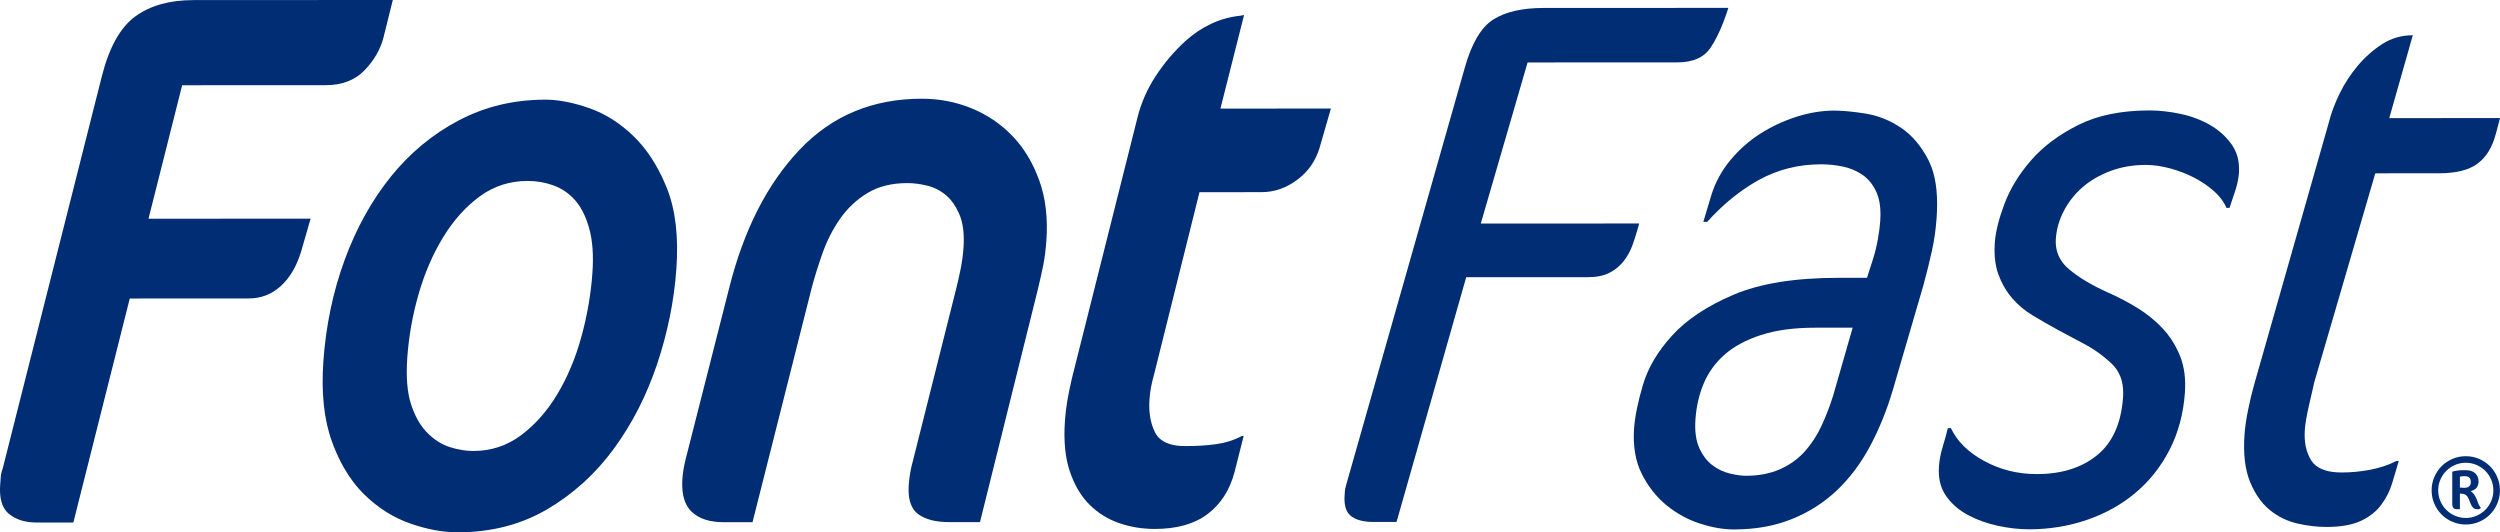
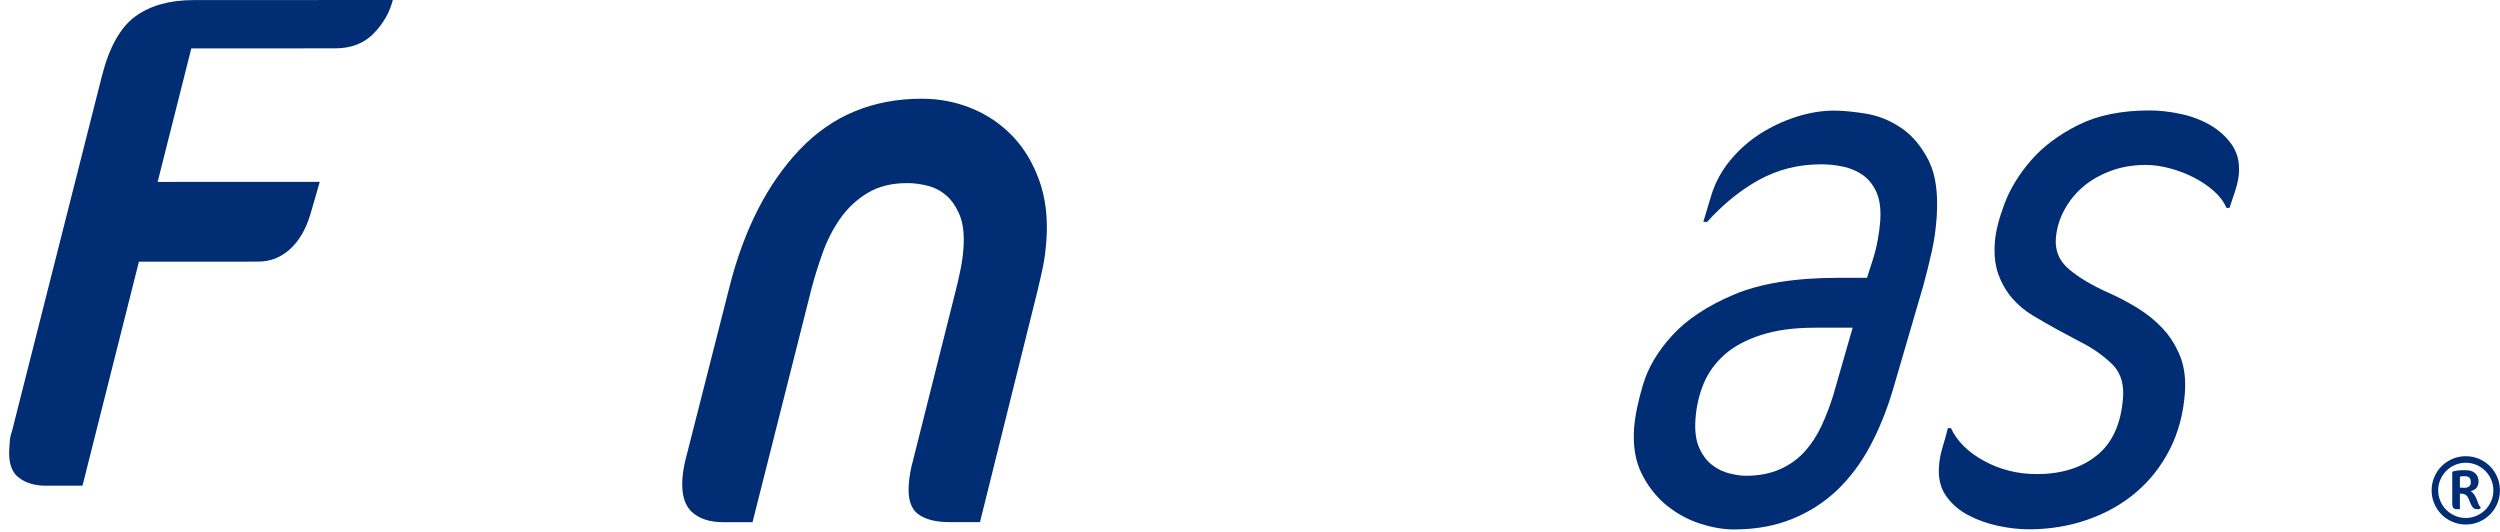
<svg xmlns="http://www.w3.org/2000/svg" id="Capa_2" viewBox="0 0 3412.53 726.62">
  <defs>
    <style>.cls-1{fill:#002d73;}</style>
  </defs>
  <g id="Capa_1-2">
    <g id="Capa_1-2">
-       <path class="cls-1" d="m536.18,0l-1.97,7.91-2.97,11.97-7.55,30.39c-4.17,16.75-12.84,31.94-25.99,45.56-13.17,13.62-30.75,20.42-52.76,20.44l-196.3.09-45.94,182.21h15.01l206.27-.09-2.3,7.93-3.44,11.95-7.27,25.15c-6.19,20.25-15.48,35.97-27.88,47.12-12.39,11.18-26.93,16.77-43.57,16.77l-162.4.07-77.01,305.79h-49.96c-15.48.02-27.99-3.79-37.56-11.48-.56-.43-1.08-.9-1.6-1.37-1.53-1.43-2.89-3.01-4.09-4.75-5.48-7.9-7.69-19.12-6.66-33.66l.75-10.47c.3-4.19,1.17-8.02,2.59-11.52L138.83,104.87c9.97-39.78,25.14-67.18,45.54-82.21C204.76,7.65,231.32.14,264.04.12l272.14-.12Z" />
-       <path class="cls-1" d="m910.54,257.44c-1.43-3.62-2.92-7.15-4.45-10.59-1.04-2.35-2.12-4.64-3.24-6.91-.05-.14-.12-.3-.23-.43-10.28-21.2-22.79-38.95-37.45-53.25-18.66-18.14-39-31.03-61.06-38.72-22.07-7.67-42.01-11.5-59.86-11.5-42.84.02-82.17,9.46-118.01,28.32-35.83,18.86-66.81,44.51-92.91,76.99-26.09,32.46-47.07,70.35-62.93,113.62-15.86,43.3-25.52,89.38-28.98,138.22-3.06,43.3.87,79.95,11.83,109.94,3.88,10.66,8.26,20.58,13.12,29.75,1.03,1.91,2.05,3.79,3.13,5.64,8.12,14.23,17.5,26.51,28.14,36.84,18.63,18.16,39.4,31.22,62.34,39.24,22.93,8,44.5,12.02,64.73,12.02,45.78-.02,86.54-10.51,122.23-31.47,35.68-20.94,66.03-48.53,91.08-82.75,25.01-34.2,44.7-72.8,59.06-115.73,14.33-42.95,23.07-86.04,26.13-129.33l.03.03c3.13-43.97-1.11-80.63-12.72-109.94Zm-349.32,294.86c-5.39-16.39-7.11-37.85-5.24-64.4,2.09-29.31,7.25-58.27,15.53-86.91,8.28-28.63,19.48-54.46,33.61-77.51,14.12-23.03,30.74-41.52,49.89-55.51,19.13-13.97,40.9-20.98,65.28-20.98,12.49,0,24.39,2.1,35.69,6.28,11.29,4.19,21.07,10.98,29.33,20.4,4.78,5.46,8.92,12.09,12.44,19.88.99,2.21,1.93,4.51,2.84,6.89,1.39,3.76,2.68,7.74,3.84,11.97,4.49,16.4,5.9,36.48,4.21,60.2v.02c-2.09,29.31-7.15,58.46-15.13,87.43-8.02,28.98-18.94,54.99-32.75,78.03-13.85,23.03-30.34,41.71-49.49,56.03-19.17,14.32-40.93,21.48-65.32,21.48-10.12,0-20.72-1.72-31.76-5.22-11.05-3.48-21.29-9.93-30.74-19.36-3.62-3.6-6.92-7.71-9.93-12.32-1.04-1.62-2.07-3.29-3.04-5.03-3.57-6.3-6.66-13.43-9.25-21.4Z" />
+       <path class="cls-1" d="m536.18,0c-4.17,16.75-12.84,31.94-25.99,45.56-13.17,13.62-30.75,20.42-52.76,20.44l-196.3.09-45.94,182.21h15.01l206.27-.09-2.3,7.93-3.44,11.95-7.27,25.15c-6.19,20.25-15.48,35.97-27.88,47.12-12.39,11.18-26.93,16.77-43.57,16.77l-162.4.07-77.01,305.79h-49.96c-15.48.02-27.99-3.79-37.56-11.48-.56-.43-1.08-.9-1.6-1.37-1.53-1.43-2.89-3.01-4.09-4.75-5.48-7.9-7.69-19.12-6.66-33.66l.75-10.47c.3-4.19,1.17-8.02,2.59-11.52L138.83,104.87c9.97-39.78,25.14-67.18,45.54-82.21C204.76,7.65,231.32.14,264.04.12l272.14-.12Z" />
      <path class="cls-1" d="m1428.33,328.36l-.03.03c-.89,12.58-2.28,23.55-4.12,32.98-1.86,9.43-4.47,21.12-7.85,35.07l-78.64,316.24h-41.94c-18.44.03-32.62-3.64-42.5-10.96-.71-.52-1.39-1.08-2.04-1.67-1.53-1.37-2.89-2.9-4.07-4.63-5.5-7.79-7.71-19.12-6.64-34.01.8-11.17,2.77-22.34,5.95-33.52l58.43-232.47c2.49-9.78,4.64-19.38,6.51-28.81,1.84-9.41,3.11-18.66,3.76-27.74,1.18-16.59-.09-30.41-3.77-41.45-.35-1.03-.71-2.04-1.1-3.03-.52-1.32-1.06-2.59-1.62-3.84-4.33-9.71-9.85-17.5-16.53-23.38-7.55-6.61-16.16-11.15-25.8-13.6-9.64-2.44-18.93-3.65-27.85-3.65-21.41,0-39.57,4.56-54.5,13.62-14.92,9.1-27.34,20.79-37.28,35.1-9.93,14.32-17.88,29.85-23.83,46.6-5.95,16.77-10.96,32.82-15.01,48.17l-80.66,319.39h-39.26c-19.05.03-33.57-4.68-43.61-14.09-.5-.47-.97-.96-1.44-1.44-1.43-1.5-2.71-3.11-3.84-4.87-6.23-9.39-8.73-22.47-7.53-39.24.59-8.37,2.14-17.45,4.61-27.22l59.4-233.53c19.86-78.89,51.82-141.54,95.86-187.99,44.03-46.43,99.66-69.67,166.89-69.7,23.78,0,46.37,4.35,67.77,13.06,21.38,8.73,39.97,21.29,55.77,37.68,11.69,12.14,21.45,26.39,29.24,42.74,1.08,2.24,2.12,4.54,3.1,6.87,1.57,3.6,3.03,7.31,4.4,11.1,8.68,24.07,11.97,51.49,9.78,82.19Z" />
-       <path class="cls-1" d="m1816.69,148.12l-2.3,7.97-3.44,11.93-9.65,33.5.02.02c-5.44,18.16-15.71,32.82-30.77,43.99-15.06,11.18-31.24,16.75-48.48,16.77l-84.77.03-62.36,250.28c-1.6,5.58-2.87,10.99-3.83,16.23-.97,5.24-1.65,10.65-2.05,16.23-1.24,17.45,1.27,32.46,7.51,45.02.63,1.23,1.3,2.42,2.07,3.53.96,1.39,2.02,2.7,3.2,3.88,7.46,7.62,19.55,11.43,36.22,11.41,15.46,0,29.5-.87,42.11-2.63,12.61-1.74,24.16-5.41,34.69-11.01h2.68l-2.5,9.9-4.04,16.04-5.88,23.27c-6.49,24.44-18.68,43.45-36.62,57.09-17.92,13.62-42.04,20.44-72.38,20.44-16.66,0-32.69-2.61-48.08-7.83-15.39-5.24-28.93-13.6-40.6-25.1-5.25-5.18-9.98-11.13-14.18-17.81-.99-1.58-1.97-3.22-2.9-4.89-3.86-6.89-7.2-14.52-10.02-22.84-6.4-18.84-8.63-41.87-6.7-69.09.7-9.78,1.79-19.01,3.31-27.76,1.51-8.71,3.55-18.66,6.12-29.85l89.51-356.04c5.01-20.25,13.34-39.28,25.01-57.07,11.67-17.81,25.14-33.69,40.41-47.66,10.8-9.78,22.51-17.62,35.14-23.57,12.61-5.93,25.81-9.6,39.59-11.01l5.43-1.04-2.3,9.12-3.37,13.31-26.6,105.33h15.05l135.75-.07Z" />
-       <path class="cls-1" d="m2359.19,10.77c-.85,2.7-1.7,5.34-2.57,7.91-1.43,4.16-2.87,8.14-4.35,11.95-5.39,13.88-11.2,25.41-17.41,34.6-8.99,13.26-23.99,19.9-44.98,19.92l-204.7.09-63.89,219.91h15.79l200.44-.09c-.73,2.7-1.48,5.34-2.23,7.91-1.18,4.14-2.4,8.12-3.65,11.95-.97,3.08-1.98,6.05-2.99,8.92-3.08,8.73-7.31,16.4-12.66,23.05-5.37,6.64-11.86,11.88-19.48,15.71-7.62,3.84-17.38,5.76-29.28,5.76l-165.86.07-95.08,334.05h-31.48c-12.66.02-22.44-2.35-29.36-7.1-.37-.23-.71-.47-1.04-.73-1.3-.99-2.47-2.12-3.48-3.41-4.47-5.58-6.3-14.04-5.5-25.38l.45-6.28c.1-1.39.63-3.83,1.57-7.32l162.26-570.71c9.32-32.81,22.23-54.45,38.72-64.94,16.49-10.47,39.43-15.73,68.81-15.74l251.93-.1h.03Z" />
      <path class="cls-1" d="m2636.44,227.98s-.02-.02-.02-.02c-.68-1.84-1.39-3.62-2.17-5.36,0-.03-.02-.05-.05-.09-.59-1.39-1.24-2.73-1.91-4.05-9.85-19.19-22.27-33.83-37.29-43.96-15.03-10.11-31.02-16.58-47.96-19.36-16.96-2.75-31.36-4.16-43.26-4.16-16.8,0-33.97,2.82-51.51,8.4-17.55,5.62-34.01,13.29-49.4,23.07-15.39,9.79-29.01,21.85-40.88,36.15-11.86,14.32-20.51,30.21-25.94,47.64l-11.01,36.65h5.25c.57-.63,1.13-1.25,1.72-1.88,4.54-4.98,9.17-9.72,13.86-14.25,17.53-16.93,36.09-30.75,55.68-41.49,25.48-13.97,53.61-20.98,84.42-20.98,9.79-.02,19.69,1.03,29.69,3.11,9.98,2.09,19,5.93,27,11.5,8,5.6,14.26,13.45,18.79,23.55.17.38.35.78.5,1.18.02,0,.02.02.02.02.8,1.95,1.51,4,2.12,6.16.02,0,.02.02.02.02,2.5,8.85,3.32,19.48,2.44,31.88-.54,7.71-1.67,16.23-3.39,25.66-1.7,9.43-3.91,18.33-6.61,26.7l-8.07,25.15h-38.84c-59.47.03-107.26,7.74-143.33,23.1-36.09,15.39-64.01,33.9-83.72,55.54-19.76,21.64-33.07,44.15-39.97,67.54-6.91,23.4-10.92,43.1-12.07,59.16-1.74,24.44,1.84,45.38,10.75,62.81.66,1.3,1.36,2.59,2.05,3.86,0,.02,0,.03.02.03,1.2,2.21,2.45,4.37,3.76,6.47v.02c7.9,12.84,17.38,23.67,28.41,32.53,13.9,11.17,29.07,19.36,45.49,24.58,16.42,5.24,31.62,7.85,45.63,7.85,29.4,0,55.79-4.71,79.2-14.16,23.41-9.45,43.94-22.53,61.58-39.3,17.62-16.77,32.69-36.83,45.21-60.22,12.49-23.38,22.89-49.04,31.17-76.97l41.59-142.41c4.73-17.43,8.66-33.33,11.78-47.64,3.13-14.3,5.22-29.14,6.31-44.5v-.02c2.02-28.28-.33-51.45-7.03-69.54Zm-317.02,383.26c-4.52-10.11-6.23-23.19-5.08-39.26,1.23-17.45,5.01-33.68,11.32-48.69,6.3-15.01,15.79-28.09,28.49-39.28,12.68-11.15,29.24-20.07,49.66-26.72,20.42-6.63,44.97-9.97,73.67-9.97v-.03h51.44l-2.28,7.93-3.44,11.97-20.75,72.26c-4.56,14.66-9.9,28.63-16.09,41.89-6.19,13.27-13.85,24.98-22.96,35.09-9.12,10.12-20.37,18.16-33.73,24.09-13.39,5.93-28.82,8.92-46.31,8.92-6.3,0-13.76-1.04-22.35-3.13-8.61-2.09-16.56-5.91-23.85-11.52-3.77-2.89-7.18-6.37-10.21-10.47-1.29-1.76-2.52-3.6-3.69-5.58v-.02c-1.37-2.33-2.66-4.84-3.84-7.48Z" />
      <path class="cls-1" d="m3056.1,236.55l.02.07c-.5,6.99-2.09,14.66-4.78,23.03l-8.02,24.09h-4.19c-3.6-8.38-9.36-16.04-17.26-23.03-7.9-6.98-16.93-13.08-27.05-18.32-10.12-5.24-21.03-9.41-32.7-12.56-11.67-3.15-22.75-4.7-33.24-4.7-17.5,0-33.62,2.82-48.36,8.4-14.75,5.6-27.34,12.92-37.78,21.99-10.45,9.08-18.91,19.74-25.36,31.95-6.47,12.23-10.18,24.98-11.12,38.23-.78,11.08,1.57,20.94,7.1,29.59,1.17,1.84,2.49,3.64,3.95,5.36,2.05,2.42,4.37,4.73,6.98,6.92,13.2,11.17,30.65,21.64,52.36,31.38,14.25,6.28,27.92,13.45,40.98,21.45,13.08,8.04,24.65,17.45,34.74,28.25,8.42,9.05,15.27,19.31,20.6,30.79,1.01,2.17,1.97,4.38,2.87,6.64.02,0,.02.02.02.02.03.07.05.16.09.23,5.64,14.32,7.79,30.89,6.45,49.73-2.04,28.63-8.96,54.45-20.72,77.49-11.78,23.03-27.17,42.6-46.15,58.66-18.98,16.07-41.03,28.46-66.15,37.19-25.12,8.73-51.66,13.1-79.65,13.12-13.31,0-27.36-1.55-42.18-4.7-14.84-3.15-28.48-8-40.95-14.65-11.34-6-20.66-13.74-27.99-23.22-.75-.96-1.48-1.93-2.17-2.92-.59-.83-1.15-1.67-1.65-2.54-6.45-10.35-9.15-22.94-8.09-37.76.64-9.06,2.33-17.97,5.04-26.7,2.71-8.71,5.06-17.27,7.08-25.66h4.19c8.51,18.16,23.71,33.15,45.63,45,21.88,11.88,45.78,17.78,71.68,17.76,33.59,0,60.97-8.56,82.12-25.67,21.15-17.12,33-43.47,35.52-79.08.57-8,.03-15.31-1.62-21.92-.56-2.26-1.25-4.45-2.09-6.56-2.64-6.71-6.61-12.58-11.92-17.59-11.81-11.15-25.15-20.58-39.99-28.25l-33.36-17.79c-11.46-6.28-22.72-12.72-33.8-19.36-11.08-6.63-20.67-14.65-28.74-24.07-2.92-3.43-5.62-7.03-8.05-10.82-1.18-1.79-2.28-3.62-3.3-5.5-2.85-5.08-5.31-10.44-7.34-16.14-4.38-12.21-5.98-26.7-4.78-43.45,1.04-14.66,5.44-32.28,13.2-52.88,7.76-20.58,19.83-40.3,36.22-59.18,16.37-18.86,37.8-34.91,64.31-48.2,26.48-13.27,58.97-19.92,97.46-19.93,13.29,0,27.34,1.57,42.17,4.7,14.82,3.13,28.28,8.21,40.39,15.17,12.11,6.98,21.97,15.88,29.59,26.68,2.37,3.34,4.31,6.91,5.83,10.7.85,2.09,1.57,4.24,2.16,6.47,1.79,6.75,2.4,14.11,1.83,22.09Z" />
-       <path class="cls-1" d="m3412.53,161.13l-2.07,7.93-3.15,11.97-.54,2.09-.07-.03c-4.8,18.16-13.1,31.61-24.89,40.32-11.83,8.75-29.28,13.1-52.38,13.12l-87.13.03-83.18,284.84c-2.02,8.37-4.52,19.36-7.58,32.98-3.06,13.62-4.87,24.27-5.41,31.94-1.18,16.75,1.65,30.72,8.58,41.89.02.03.03.05.05.09,1.01,1.62,2.16,3.11,3.46,4.49,7.67,8.12,20.44,12.18,38.34,12.16,12.59,0,25.43-1.22,38.58-3.69,13.12-2.45,25.14-6.45,36.02-12.05h3.15c-.9,3.2-1.84,6.45-2.8,9.72-1.58,5.39-3.22,10.87-4.92,16.46-.4,1.39-.84,2.78-1.25,4.17-3.2,10.47-7.9,19.9-14.07,28.28-6.26,9.08-15.34,16.59-27.31,22.53-11.97,5.93-28.11,8.91-48.39,8.92-12.59,0-25.78-1.55-39.56-4.7-13.78-3.13-26.3-9.22-37.54-18.3-6.68-5.38-12.59-12.12-17.71-20.21-1.06-1.64-2.07-3.32-3.03-5.08-2.33-4.16-4.47-8.65-6.44-13.43-6.85-16.75-9.36-38.37-7.46-64.92.7-9.78,2.37-21.1,5.04-34.02,2.64-12.91,5.39-24.25,8.19-34.02l102.04-358.14c2.94-11.86,7.69-24.6,14.26-38.22,6.56-13.62,14.8-26.35,24.75-38.23,9.93-11.86,21.13-21.81,33.61-29.85,12.45-8.02,26.39-12.05,41.8-12.05l-2.33,8.18-3.77,13.31-26.06,91.62h15.66l135.51-.07Z" />
      <path class="cls-1" d="m3412.43,669.34c0,6.42-1.22,12.47-3.65,18.16s-5.76,10.65-9.97,14.84c-4.21,4.21-9.15,7.51-14.84,9.97-5.69,2.44-11.74,3.65-18.16,3.65s-12.47-1.22-18.16-3.65c-5.69-2.44-10.65-5.76-14.84-9.97-4.19-4.21-7.51-9.15-9.95-14.84-2.44-5.69-3.67-11.74-3.67-18.16s1.22-12.47,3.67-18.16c2.44-5.69,5.76-10.65,9.95-14.84,4.21-4.21,9.15-7.51,14.84-9.97,5.69-2.44,11.74-3.65,18.16-3.65s12.47,1.22,18.16,3.65c5.69,2.44,10.65,5.76,14.84,9.97,4.19,4.21,7.51,9.15,9.97,14.84,2.44,5.69,3.65,11.74,3.65,18.16Zm-8.94,0c0-5.15-.99-10.04-2.97-14.63-1.98-4.61-4.68-8.61-8.07-12-3.39-3.39-7.39-6.07-12-8.07-4.61-1.98-9.48-2.97-14.63-2.97s-10.04.99-14.63,2.97c-4.61,1.98-8.61,4.68-12,8.07-3.39,3.39-6.07,7.39-8.05,12-1.98,4.61-2.97,9.48-2.97,14.63s.99,10.04,2.97,14.63c1.98,4.61,4.68,8.61,8.05,12,3.39,3.39,7.39,6.07,12,8.07,4.61,1.98,9.48,2.97,14.63,2.97s10.04-.99,14.63-2.97c4.61-1.98,8.61-4.68,12-8.07,3.39-3.39,6.07-7.39,8.07-12,1.98-4.61,2.97-9.48,2.97-14.63Zm-21.69,25.74c-2.91,0-5.01-.83-6.38-2.5-1.36-1.67-2.52-3.72-3.51-6.18-.45-1.18-.92-2.44-1.43-3.79-.5-1.36-1.08-2.63-1.76-3.79-.68-1.17-1.51-2.17-2.5-2.97-.99-.8-2.21-1.36-3.67-1.62-.63-.19-1.27-.26-1.9-.26s-1.58-.09-2.85-.28v21.41h-3.79c-2.63,0-4.38-.66-5.29-1.97-.9-1.3-1.36-3.01-1.36-5.08v-44.18c2-.63,4.24-1.13,6.73-1.5s4.64-.54,6.45-.54h5.84c5.08,0,9.17,1.39,12.25,4.14,3.08,2.77,4.63,6.63,4.63,11.59,0,2.8-.8,5.39-2.4,7.79-1.6,2.4-4.42,4.09-8.44,5.08.99.54,1.91,1.24,2.77,2.1s1.6,1.76,2.24,2.71c.63.96,1.17,1.84,1.57,2.71s.75,1.51,1.01,1.97c.82,1.64,1.46,3.27,1.97,4.94s1.15,3.24,1.97,4.68c.17.45.4.83.68,1.15.28.31.54.7.82,1.15l1.08,1.5c-.99.82-1.72,1.3-2.17,1.5s-1.3.26-2.57.26l.03-.02Zm-19.66-45c-.28,0-.75.05-1.43.14-.68.09-1.65.23-2.92.4v14.91c1.64.19,2.96.28,4,.28h3.18c1.98,0,3.77-.63,5.36-1.9,1.58-1.27,2.37-3.11,2.37-5.57,0-3.25-.75-5.44-2.24-6.58-1.5-1.13-3.27-1.7-5.36-1.7h-2.97l.02.02Z" />
    </g>
  </g>
</svg>